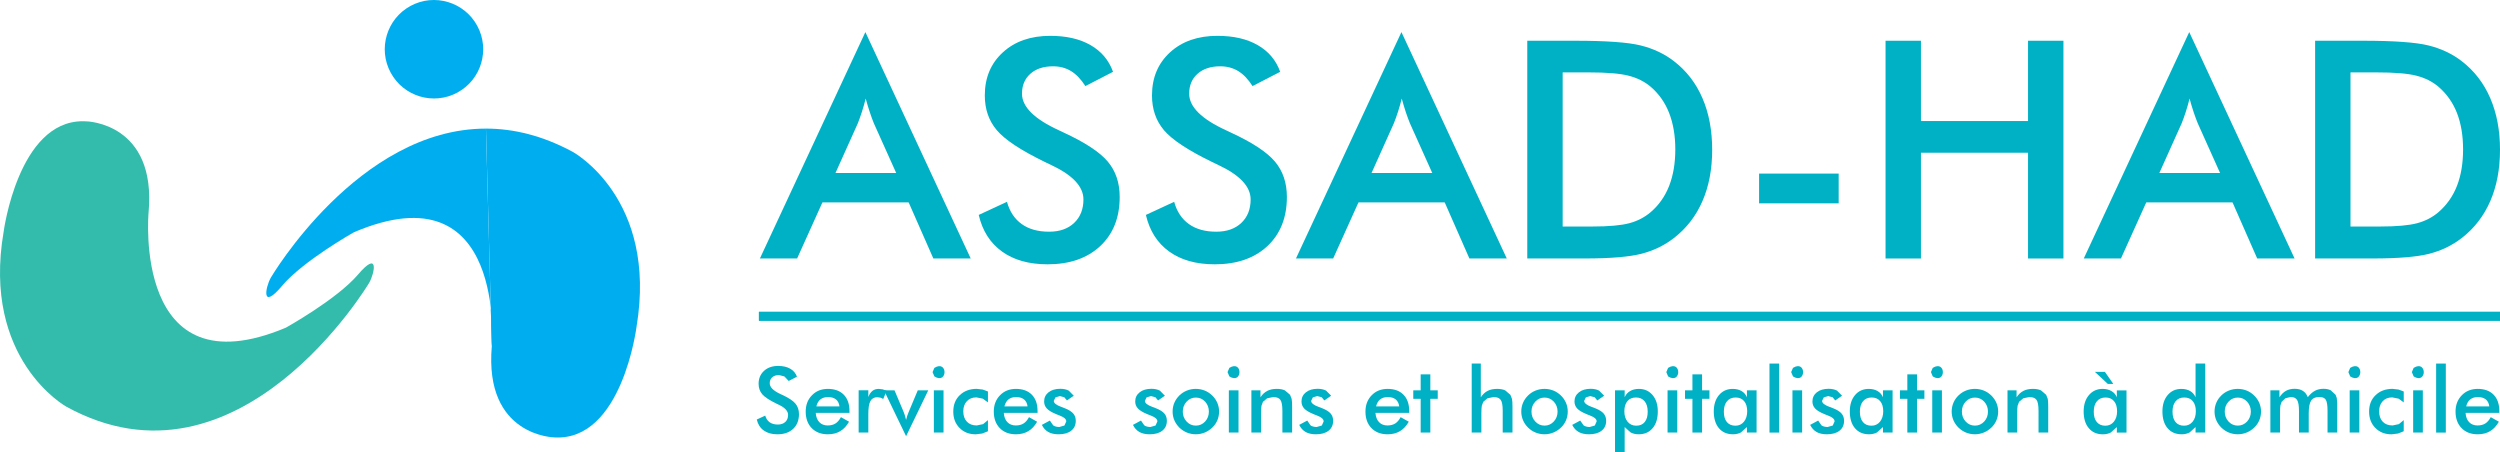
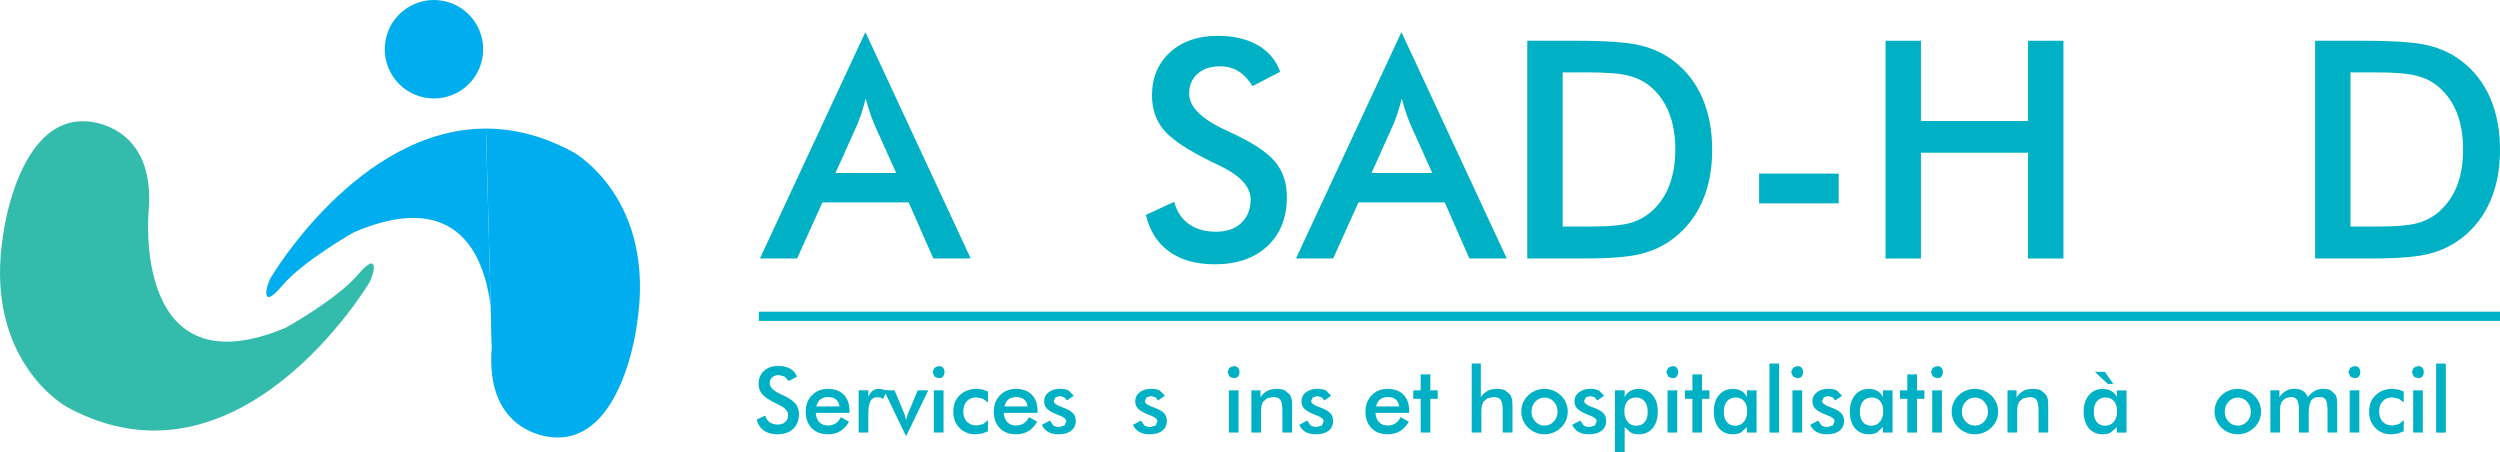
<svg xmlns="http://www.w3.org/2000/svg" xmlns:xlink="http://www.w3.org/1999/xlink" version="1.1" id="Calque_1" x="0px" y="0px" width="264.688px" height="47.898px" viewBox="0 0 264.688 47.898" enable-background="new 0 0 264.688 47.898" xml:space="preserve">
  <g>
    <g>
      <defs>
        <path id="SVGID_1_" d="M0.388,24.521c-2.333,13.565,6.623,18.53,6.623,18.53C25.301,53.12,39.091,29.938,39.091,29.938     c0.598-1.071,1.048-3.492-1.193-0.86c-2.248,2.627-7.643,5.62-7.643,5.62c-16.231,6.809-14.528-12.149-14.528-12.149     c0.892-9.57-6.592-9.702-6.592-9.702l-0.379-0.011C1.929,12.839,0.388,24.521,0.388,24.521" />
      </defs>
      <use xlink:href="#SVGID_1_" overflow="visible" fill="#33BCAC" />
      <clipPath id="SVGID_2_">
        <use xlink:href="#SVGID_1_" overflow="visible" />
      </clipPath>
    </g>
  </g>
  <path fill="#00B1C5" d="M80.123,44.418l0.894-0.416c0.086,0.308,0.245,0.544,0.468,0.704c0.225,0.165,0.519,0.242,0.866,0.242  c0.336,0,0.598-0.092,0.797-0.276c0.194-0.186,0.291-0.434,0.291-0.744c0-0.407-0.333-0.769-1.006-1.085l-0.219-0.103  c-0.758-0.37-1.266-0.707-1.519-1.006c-0.251-0.302-0.379-0.669-0.379-1.1c0-0.563,0.193-1.02,0.575-1.37  c0.382-0.348,0.88-0.521,1.498-0.521c0.511,0,0.935,0.098,1.276,0.294c0.345,0.196,0.581,0.479,0.712,0.849l-0.874,0.45  l-0.453-0.479l-0.569-0.148c-0.302,0-0.544,0.08-0.724,0.236c-0.174,0.157-0.262,0.368-0.262,0.63c0,0.419,0.387,0.804,1.167,1.162  l0.143,0.063c0.682,0.316,1.151,0.621,1.404,0.923c0.254,0.3,0.382,0.673,0.382,1.126c0,0.649-0.208,1.173-0.618,1.558  s-0.968,0.575-1.669,0.575c-0.587,0-1.065-0.134-1.441-0.404C80.484,45.307,80.239,44.919,80.123,44.418" />
  <path fill="#00B1C5" d="M89.941,43.715h-3.574c0.028,0.415,0.15,0.743,0.376,0.977c0.222,0.236,0.518,0.354,0.889,0.354  c0.33,0,0.604-0.071,0.826-0.211c0.216-0.137,0.41-0.359,0.575-0.667l0.86,0.481c-0.251,0.447-0.564,0.783-0.932,1.003  c-0.373,0.22-0.807,0.33-1.308,0.33c-0.718,0-1.287-0.219-1.712-0.655c-0.425-0.436-0.636-1.02-0.636-1.749  c0-0.7,0.217-1.278,0.661-1.726c0.436-0.453,0.997-0.678,1.687-0.678c0.721,0,1.282,0.207,1.684,0.618  c0.401,0.413,0.604,0.985,0.604,1.729 M88.879,43.025c-0.04-0.319-0.162-0.564-0.367-0.732c-0.202-0.168-0.484-0.254-0.841-0.254  c-0.336,0-0.604,0.083-0.809,0.248c-0.205,0.162-0.348,0.41-0.43,0.738H88.879z" />
  <path fill="#00B1C5" d="M91.933,42.039c0.108-0.293,0.257-0.513,0.437-0.655c0.179-0.14,0.401-0.21,0.669-0.21l0.428,0.051  l0.41,0.151l-0.365,0.865l-0.284-0.137l-0.345-0.048c-0.34,0-0.579,0.137-0.729,0.41c-0.148,0.271-0.22,0.729-0.22,1.37v1.96h-1.025  v-4.479h1.025V42.039z" />
  <polygon fill="#00B1C5" points="95.933,46.184 93.591,41.327 94.707,41.327 95.682,43.635 95.796,43.954 95.933,44.458   96.043,44.048 96.2,43.635 97.169,41.327 98.279,41.327 " />
  <path fill="#00B1C5" d="M98.735,39.396l0.193-0.447c1.447-0.894,1.419,1.807,0,0.903L98.735,39.396 M98.872,45.797v-4.47h1.025v4.47  H98.872z" />
  <path fill="#00B1C5" d="M104.598,42.604l-0.55-0.398l-0.675-0.132c-0.422,0-0.752,0.132-1.006,0.405  c-0.254,0.265-0.379,0.626-0.379,1.07c0,0.462,0.128,0.832,0.382,1.094c0.251,0.271,0.601,0.402,1.048,0.402l0.667-0.14l0.513-0.425  v1.18l-0.609,0.242l-0.684,0.082c-0.701,0-1.271-0.225-1.712-0.675c-0.444-0.444-0.664-1.02-0.664-1.732  c0-0.72,0.228-1.299,0.687-1.737c0.459-0.444,1.057-0.669,1.795-0.669l0.641,0.073l0.547,0.205V42.604z" />
  <path fill="#00B1C5" d="M109.854,43.715h-3.575c0.028,0.415,0.148,0.743,0.376,0.977c0.223,0.236,0.519,0.354,0.889,0.354  c0.331,0,0.604-0.071,0.826-0.211c0.217-0.137,0.41-0.359,0.575-0.667l0.86,0.481c-0.25,0.447-0.563,0.783-0.932,1.003  c-0.373,0.22-0.809,0.33-1.307,0.33c-0.719,0-1.288-0.219-1.713-0.655c-0.424-0.436-0.635-1.02-0.635-1.749  c0-0.7,0.217-1.278,0.658-1.726c0.436-0.453,1-0.678,1.689-0.678c0.721,0,1.281,0.207,1.683,0.618  c0.402,0.413,0.604,0.985,0.604,1.729 M108.791,43.025c-0.04-0.319-0.162-0.564-0.367-0.732c-0.203-0.168-0.484-0.254-0.841-0.254  c-0.336,0-0.606,0.083-0.809,0.248c-0.205,0.162-0.348,0.41-0.431,0.738H108.791z" />
  <path fill="#00B1C5" d="M110.307,44.984l0.849-0.458l0.348,0.507c0.171,0.117,0.387,0.174,0.655,0.174l0.538-0.156l0.196-0.434  c0-0.242-0.233-0.447-0.697-0.621l-0.362-0.143c-0.479-0.196-0.814-0.398-1.003-0.604c-0.188-0.202-0.284-0.453-0.284-0.743  c0-0.399,0.156-0.724,0.467-0.972c0.313-0.248,0.729-0.37,1.242-0.37c0.348,0,0.644,0.063,0.892,0.19l0.538,0.544l-0.724,0.499  l-0.282-0.339l-0.464-0.123l-0.467,0.137l-0.18,0.373c0,0.231,0.265,0.444,0.795,0.636l0.382,0.146  c0.412,0.162,0.706,0.348,0.886,0.556c0.179,0.205,0.265,0.461,0.265,0.769c0,0.447-0.159,0.795-0.484,1.051  c-0.324,0.254-0.769,0.379-1.339,0.379c-0.438,0-0.798-0.082-1.088-0.244C110.696,45.571,110.469,45.321,110.307,44.984" />
  <path fill="#00B1C5" d="M119.951,44.984l0.85-0.458l0.351,0.507c0.168,0.117,0.384,0.174,0.651,0.174l0.542-0.156l0.193-0.434  c0-0.242-0.233-0.447-0.695-0.621l-0.364-0.143c-0.479-0.196-0.812-0.398-1.003-0.604c-0.188-0.202-0.285-0.453-0.285-0.743  c0-0.399,0.157-0.724,0.471-0.972c0.311-0.248,0.727-0.37,1.242-0.37c0.345,0,0.641,0.063,0.892,0.19l0.538,0.544l-0.727,0.499  l-0.279-0.339l-0.467-0.123l-0.468,0.137l-0.176,0.373c0,0.231,0.262,0.444,0.792,0.636l0.384,0.146  c0.413,0.162,0.707,0.348,0.886,0.556c0.177,0.205,0.263,0.461,0.263,0.769c0,0.447-0.16,0.795-0.484,1.051  c-0.322,0.254-0.77,0.379-1.339,0.379c-0.436,0-0.798-0.082-1.088-0.244C120.342,45.571,120.117,45.321,119.951,44.984" />
-   <path fill="#00B1C5" d="M124.15,43.569c0-0.328,0.06-0.636,0.186-0.929c0.122-0.288,0.305-0.547,0.532-0.772  c0.233-0.225,0.496-0.398,0.795-0.516c0.299-0.119,0.609-0.179,0.938-0.179c0.336,0,0.652,0.06,0.951,0.179  c0.296,0.117,0.562,0.297,0.798,0.527s0.416,0.49,0.535,0.777c0.125,0.291,0.186,0.593,0.186,0.912c0,0.327-0.061,0.638-0.18,0.926  c-0.125,0.29-0.299,0.547-0.533,0.771c-0.244,0.233-0.516,0.413-0.812,0.533c-0.302,0.122-0.615,0.182-0.945,0.182  c-0.325,0-0.633-0.06-0.935-0.182c-0.296-0.12-0.564-0.297-0.798-0.524c-0.233-0.233-0.413-0.493-0.535-0.783  C124.21,44.204,124.15,43.894,124.15,43.569 M127.99,43.577c0-0.415-0.134-0.763-0.398-1.054c-0.268-0.287-0.596-0.43-0.98-0.43  c-0.387,0-0.712,0.143-0.979,0.43c-0.268,0.291-0.404,0.639-0.404,1.054c0,0.413,0.137,0.767,0.404,1.055  c0.268,0.287,0.593,0.43,0.979,0.43c0.382,0,0.707-0.143,0.978-0.43C127.856,44.344,127.99,43.99,127.99,43.577" />
  <path fill="#00B1C5" d="M129.967,39.396l0.191-0.447c1.447-0.894,1.416,1.807,0,0.903L129.967,39.396 M130.104,45.797v-4.47h1.025  v4.47H130.104z" />
  <path fill="#00B1C5" d="M132.491,45.797v-4.47h0.963v0.732c0.199-0.308,0.444-0.533,0.721-0.673  c0.276-0.143,0.612-0.213,1.008-0.213c0.334,0,0.618,0.051,0.85,0.156l0.553,0.47l0.168,0.431c0.034,0.162,0.051,0.447,0.051,0.857  v2.709h-1.031v-2.296c0-0.587-0.074-0.978-0.216-1.168c-0.143-0.196-0.396-0.294-0.761-0.294l-0.639,0.134l-0.441,0.371  l-0.156,0.413c-0.031,0.168-0.043,0.436-0.043,0.803v2.037H132.491z" />
  <path fill="#00B1C5" d="M137.556,44.984l0.85-0.458l0.347,0.507c0.171,0.117,0.388,0.174,0.655,0.174l0.541-0.156l0.194-0.434  c0-0.242-0.233-0.447-0.695-0.621l-0.364-0.143c-0.479-0.196-0.814-0.398-1.003-0.604c-0.188-0.202-0.285-0.453-0.285-0.743  c0-0.399,0.157-0.724,0.468-0.972c0.313-0.248,0.729-0.37,1.244-0.37c0.345,0,0.642,0.063,0.889,0.19l0.539,0.544l-0.724,0.499  l-0.279-0.339l-0.467-0.123l-0.468,0.137l-0.18,0.373c0,0.231,0.266,0.444,0.795,0.636l0.385,0.146  c0.41,0.162,0.704,0.348,0.883,0.556c0.18,0.205,0.266,0.461,0.266,0.769c0,0.447-0.16,0.795-0.484,1.051  c-0.325,0.254-0.77,0.379-1.339,0.379c-0.437,0-0.798-0.082-1.089-0.244C137.946,45.571,137.718,45.321,137.556,44.984" />
  <path fill="#00B1C5" d="M149.201,43.715h-3.572c0.028,0.415,0.148,0.743,0.376,0.977c0.22,0.236,0.519,0.354,0.889,0.354  c0.33,0,0.604-0.071,0.826-0.211c0.217-0.137,0.41-0.359,0.572-0.667l0.863,0.481c-0.254,0.447-0.563,0.783-0.935,1.003  c-0.37,0.22-0.806,0.33-1.305,0.33c-0.718,0-1.287-0.219-1.712-0.655c-0.424-0.436-0.635-1.02-0.635-1.749  c0-0.7,0.217-1.278,0.658-1.726c0.436-0.453,1-0.678,1.688-0.678c0.721,0,1.282,0.207,1.681,0.618  c0.405,0.413,0.604,0.985,0.604,1.729 M148.142,43.025c-0.04-0.319-0.166-0.564-0.368-0.732c-0.205-0.168-0.483-0.254-0.84-0.254  c-0.336,0-0.606,0.083-0.81,0.248c-0.205,0.162-0.347,0.41-0.43,0.738H148.142z" />
  <polygon fill="#00B1C5" points="150.414,45.797 150.414,42.225 149.631,42.225 149.631,41.327 150.414,41.327 150.414,39.635   151.438,39.635 151.438,41.327 152.221,41.327 152.221,42.225 151.438,42.225 151.438,45.797 " />
  <path fill="#00B1C5" d="M155.818,45.797V38.49h0.963v3.569c0.202-0.308,0.441-0.533,0.721-0.673  c0.276-0.143,0.612-0.213,1.008-0.213c0.334,0,0.615,0.051,0.85,0.156l0.553,0.47l0.168,0.431c0.037,0.162,0.054,0.447,0.054,0.857  v2.709H159.1v-2.296c0-0.587-0.071-0.978-0.216-1.168c-0.143-0.196-0.396-0.294-0.761-0.294l-0.639,0.134l-0.441,0.371l-0.156,0.413  c-0.028,0.168-0.046,0.436-0.046,0.803v2.037H155.818z" />
  <path fill="#00B1C5" d="M161.065,43.569c0-0.328,0.063-0.636,0.188-0.929c0.123-0.288,0.303-0.547,0.533-0.772  c0.23-0.225,0.492-0.398,0.792-0.516c0.299-0.119,0.609-0.179,0.939-0.179c0.337,0,0.652,0.06,0.949,0.179  c0.299,0.117,0.563,0.297,0.8,0.527s0.413,0.49,0.536,0.777c0.122,0.291,0.185,0.593,0.185,0.912c0,0.327-0.063,0.638-0.182,0.926  c-0.123,0.29-0.297,0.547-0.53,0.771c-0.245,0.233-0.516,0.413-0.817,0.533c-0.296,0.122-0.609,0.182-0.94,0.182  c-0.324,0-0.635-0.06-0.934-0.182c-0.3-0.12-0.564-0.297-0.798-0.524c-0.236-0.233-0.413-0.493-0.535-0.783  C161.128,44.204,161.065,43.894,161.065,43.569 M164.908,43.577c0-0.415-0.134-0.763-0.399-1.054  c-0.268-0.287-0.598-0.43-0.979-0.43c-0.388,0-0.712,0.143-0.979,0.43c-0.271,0.291-0.405,0.639-0.405,1.054  c0,0.413,0.134,0.767,0.405,1.055c0.268,0.287,0.592,0.43,0.979,0.43c0.382,0,0.706-0.143,0.975-0.43  C164.774,44.344,164.908,43.99,164.908,43.577" />
  <path fill="#00B1C5" d="M166.458,44.984l0.849-0.458l0.354,0.507c0.168,0.117,0.382,0.174,0.652,0.174l0.538-0.156l0.196-0.434  c0-0.242-0.233-0.447-0.697-0.621l-0.362-0.143c-0.479-0.196-0.812-0.398-1.003-0.604c-0.19-0.202-0.287-0.453-0.287-0.743  c0-0.399,0.159-0.724,0.473-0.972c0.311-0.248,0.724-0.37,1.242-0.37c0.342,0,0.641,0.063,0.889,0.19l0.541,0.544l-0.729,0.499  l-0.279-0.339l-0.467-0.123l-0.467,0.137l-0.177,0.373c0,0.231,0.265,0.444,0.792,0.636l0.387,0.146  c0.41,0.162,0.707,0.348,0.884,0.556c0.177,0.205,0.265,0.461,0.265,0.769c0,0.447-0.159,0.795-0.484,1.051  c-0.322,0.254-0.77,0.379-1.339,0.379c-0.436,0-0.801-0.082-1.088-0.244C166.851,45.571,166.623,45.321,166.458,44.984" />
  <path fill="#00B1C5" d="M170.99,47.898v-6.571h1.022v0.729c0.116-0.279,0.311-0.499,0.572-0.652c0.262-0.154,0.575-0.23,0.94-0.23  c0.595,0,1.073,0.219,1.444,0.654c0.37,0.439,0.552,1.018,0.552,1.729c0,0.752-0.182,1.345-0.547,1.774  c-0.358,0.434-0.854,0.649-1.486,0.649c-0.316,0-0.593-0.065-0.838-0.19l-0.638-0.575v2.683H170.99z M171.979,43.549  c0,0.459,0.116,0.829,0.348,1.108c0.23,0.276,0.532,0.413,0.911,0.413c0.388,0,0.684-0.128,0.897-0.388  c0.214-0.256,0.316-0.621,0.316-1.097c0-0.47-0.108-0.84-0.331-1.105c-0.222-0.265-0.523-0.396-0.911-0.396  s-0.689,0.128-0.906,0.385C172.087,42.726,171.979,43.088,171.979,43.549" />
  <path fill="#00B1C5" d="M176.422,39.396l0.188-0.447c1.447-0.894,1.418,1.807,0,0.903L176.422,39.396 M176.553,45.797v-4.47h1.026  v4.47H176.553z" />
  <polygon fill="#00B1C5" points="179.186,45.797 179.186,42.225 178.401,42.225 178.401,41.327 179.186,41.327 179.186,39.635   180.205,39.635 180.205,41.327 180.988,41.327 180.988,42.225 180.205,42.225 180.205,45.797 " />
  <path fill="#00B1C5" d="M185.979,45.797h-1.023v-0.581l-0.638,0.575c-0.245,0.125-0.524,0.19-0.838,0.19  c-0.632,0-1.128-0.216-1.492-0.649c-0.359-0.43-0.541-1.022-0.541-1.774c0-0.712,0.182-1.29,0.553-1.729  c0.37-0.436,0.854-0.654,1.452-0.654c0.365,0,0.678,0.076,0.938,0.228c0.256,0.151,0.447,0.373,0.566,0.655v-0.729h1.023V45.797z   M184.985,43.549c0-0.461-0.108-0.823-0.325-1.079c-0.217-0.257-0.513-0.385-0.9-0.385c-0.387,0-0.692,0.131-0.911,0.396  c-0.223,0.266-0.336,0.636-0.336,1.105c0,0.476,0.107,0.841,0.318,1.097c0.217,0.26,0.519,0.388,0.909,0.388  c0.37,0,0.666-0.14,0.897-0.419C184.868,44.369,184.985,44.002,184.985,43.549" />
  <rect x="187.344" y="38.493" fill="#00B1C5" width="1.022" height="7.307" />
  <path fill="#00B1C5" d="M189.64,39.396l0.193-0.447c1.441-0.894,1.419,1.807,0,0.903L189.64,39.396 M189.776,45.797v-4.47h1.025  v4.47H189.776z" />
  <path fill="#00B1C5" d="M191.65,44.984l0.849-0.458l0.348,0.507c0.171,0.117,0.388,0.174,0.655,0.174l0.542-0.156l0.193-0.434  c0-0.242-0.233-0.447-0.695-0.621l-0.364-0.143c-0.479-0.196-0.813-0.398-1.003-0.604c-0.188-0.202-0.285-0.453-0.285-0.743  c0-0.399,0.157-0.724,0.468-0.972c0.313-0.248,0.729-0.37,1.244-0.37c0.345,0,0.642,0.063,0.89,0.19l0.538,0.544l-0.724,0.499  l-0.279-0.339l-0.467-0.123l-0.468,0.137l-0.179,0.373c0,0.231,0.265,0.444,0.794,0.636l0.385,0.146  c0.413,0.162,0.706,0.348,0.883,0.556c0.18,0.205,0.266,0.461,0.266,0.769c0,0.447-0.16,0.795-0.484,1.051  c-0.322,0.254-0.77,0.379-1.339,0.379c-0.436,0-0.798-0.082-1.088-0.244C192.041,45.571,191.813,45.321,191.65,44.984" />
  <path fill="#00B1C5" d="M200.379,45.797h-1.02v-0.581l-0.639,0.575c-0.245,0.125-0.524,0.19-0.837,0.19  c-0.633,0-1.129-0.216-1.493-0.649c-0.361-0.43-0.541-1.022-0.541-1.774c0-0.712,0.183-1.29,0.553-1.729  c0.37-0.436,0.854-0.654,1.452-0.654c0.365,0,0.679,0.076,0.935,0.228c0.26,0.151,0.45,0.373,0.57,0.655v-0.729h1.02V45.797z   M199.388,43.549c0-0.461-0.108-0.823-0.325-1.079c-0.216-0.257-0.513-0.385-0.9-0.385c-0.39,0-0.691,0.131-0.914,0.396  c-0.222,0.266-0.333,0.636-0.333,1.105c0,0.476,0.108,0.841,0.321,1.097c0.214,0.26,0.516,0.388,0.909,0.388  c0.364,0,0.664-0.14,0.895-0.419C199.268,44.369,199.388,44.002,199.388,43.549" />
  <polygon fill="#00B1C5" points="201.939,45.797 201.939,42.225 201.159,42.225 201.159,41.327 201.939,41.327 201.939,39.635   202.965,39.635 202.965,41.327 203.746,41.327 203.746,42.225 202.965,42.225 202.965,45.797 " />
  <path fill="#00B1C5" d="M204.44,39.396l0.188-0.447c1.447-0.894,1.419,1.807,0,0.903L204.44,39.396 M204.577,45.797v-4.47h1.025  v4.47H204.577z" />
  <path fill="#00B1C5" d="M206.634,43.569c0-0.328,0.063-0.636,0.188-0.929c0.12-0.288,0.299-0.547,0.532-0.772  c0.231-0.225,0.493-0.398,0.795-0.516c0.297-0.119,0.609-0.179,0.935-0.179c0.339,0,0.655,0.06,0.951,0.179  c0.297,0.117,0.564,0.297,0.801,0.527c0.23,0.23,0.413,0.49,0.535,0.777c0.123,0.291,0.186,0.593,0.186,0.912  c0,0.327-0.063,0.638-0.183,0.926c-0.122,0.29-0.296,0.547-0.529,0.771c-0.245,0.233-0.519,0.413-0.817,0.533  c-0.3,0.122-0.613,0.182-0.943,0.182c-0.325,0-0.632-0.06-0.935-0.182c-0.296-0.12-0.561-0.297-0.795-0.524  c-0.236-0.233-0.412-0.493-0.538-0.783C206.697,44.204,206.634,43.894,206.634,43.569 M210.477,43.577  c0-0.415-0.134-0.763-0.401-1.054c-0.268-0.287-0.593-0.43-0.979-0.43c-0.385,0-0.712,0.143-0.98,0.43  c-0.268,0.291-0.401,0.639-0.401,1.054c0,0.413,0.134,0.767,0.401,1.055c0.269,0.287,0.596,0.43,0.98,0.43  c0.382,0,0.706-0.143,0.979-0.43C210.343,44.344,210.477,43.99,210.477,43.577" />
  <path fill="#00B1C5" d="M212.545,45.797v-4.47h0.96v0.732c0.205-0.308,0.444-0.533,0.724-0.673c0.276-0.143,0.609-0.213,1.006-0.213  c0.333,0,0.618,0.051,0.852,0.156l0.547,0.47l0.174,0.431c0.031,0.162,0.048,0.447,0.048,0.857v2.709h-1.027v-2.296  c0-0.587-0.074-0.978-0.217-1.168c-0.143-0.196-0.396-0.294-0.761-0.294l-0.638,0.134l-0.442,0.371l-0.156,0.413  c-0.028,0.168-0.046,0.436-0.046,0.803v2.037" />
  <path fill="#00B1C5" d="M225.145,45.8h-1.025v-0.581l-0.639,0.575c-0.242,0.125-0.523,0.19-0.837,0.19  c-0.633,0-1.128-0.216-1.493-0.652c-0.364-0.43-0.544-1.022-0.544-1.771c0-0.715,0.186-1.29,0.556-1.727  c0.373-0.438,0.854-0.66,1.453-0.66c0.364,0,0.675,0.079,0.934,0.23c0.263,0.15,0.45,0.37,0.57,0.655V41.33h1.025V45.8z   M224.147,43.552c0-0.464-0.108-0.823-0.325-1.079c-0.213-0.257-0.513-0.388-0.899-0.388c-0.388,0-0.689,0.134-0.912,0.398  c-0.222,0.266-0.333,0.633-0.333,1.105s0.105,0.841,0.322,1.097c0.21,0.257,0.513,0.388,0.902,0.388c0.368,0,0.67-0.14,0.897-0.419  C224.03,44.372,224.147,44.005,224.147,43.552 M223.751,40.652h-0.581l-1.376-1.282h1.061L223.751,40.652z" />
-   <path fill="#00B1C5" d="M232.454,38.49h1.025v7.307h-1.025v-0.581l-0.633,0.575c-0.245,0.125-0.526,0.19-0.837,0.19  c-0.636,0-1.131-0.216-1.496-0.649c-0.361-0.43-0.541-1.022-0.541-1.774c0-0.712,0.183-1.29,0.556-1.729  c0.37-0.436,0.854-0.654,1.45-0.654c0.364,0,0.678,0.076,0.937,0.228c0.257,0.151,0.444,0.373,0.564,0.655V38.49z M232.485,43.549  c0-0.461-0.108-0.823-0.325-1.079c-0.213-0.257-0.513-0.385-0.899-0.385c-0.391,0-0.692,0.131-0.915,0.396  c-0.222,0.266-0.33,0.636-0.33,1.105c0,0.476,0.108,0.841,0.319,1.097c0.216,0.26,0.518,0.388,0.905,0.388  c0.37,0,0.67-0.14,0.9-0.416C232.371,44.375,232.485,44.005,232.485,43.549" />
  <path fill="#00B1C5" d="M234.465,43.569c0-0.328,0.063-0.636,0.188-0.929c0.119-0.288,0.299-0.547,0.532-0.772  c0.23-0.225,0.493-0.398,0.795-0.516c0.296-0.119,0.609-0.179,0.935-0.179c0.339,0,0.655,0.06,0.951,0.179  c0.296,0.117,0.564,0.297,0.798,0.527s0.416,0.49,0.538,0.777c0.123,0.291,0.186,0.593,0.186,0.912c0,0.327-0.063,0.638-0.183,0.926  c-0.122,0.29-0.296,0.547-0.53,0.771c-0.244,0.233-0.518,0.413-0.817,0.533c-0.299,0.122-0.612,0.182-0.942,0.182  c-0.325,0-0.633-0.06-0.935-0.182c-0.296-0.12-0.562-0.297-0.795-0.524c-0.236-0.233-0.413-0.493-0.538-0.783  C234.527,44.204,234.465,43.894,234.465,43.569 M238.308,43.577c0-0.415-0.134-0.763-0.401-1.054c-0.268-0.287-0.593-0.43-0.98-0.43  c-0.384,0-0.712,0.143-0.979,0.43c-0.268,0.291-0.401,0.639-0.401,1.054c0,0.413,0.134,0.767,0.401,1.055  c0.268,0.287,0.596,0.43,0.979,0.43c0.382,0,0.707-0.143,0.98-0.43C238.174,44.344,238.308,43.99,238.308,43.577" />
  <path fill="#00B1C5" d="M241.398,45.797h-1.022v-4.47h0.96v0.732c0.205-0.311,0.436-0.539,0.695-0.681  c0.262-0.143,0.566-0.214,0.917-0.214s0.638,0.074,0.869,0.219c0.23,0.146,0.401,0.368,0.521,0.664  c0.239-0.305,0.49-0.529,0.752-0.672c0.269-0.14,0.57-0.211,0.909-0.211c0.293,0,0.55,0.051,0.771,0.159l0.513,0.476l0.126,0.348  l0.043,0.581v3.068h-1.023v-2.296c0-0.602-0.065-0.994-0.19-1.186c-0.128-0.188-0.356-0.284-0.681-0.284  c-0.404,0-0.689,0.128-0.863,0.384c-0.168,0.254-0.257,0.704-0.257,1.345v2.037h-1.033v-2.296c0-0.553-0.066-0.938-0.197-1.148  c-0.134-0.214-0.364-0.321-0.692-0.321l-0.549,0.137l-0.396,0.376l-0.131,0.384c-0.028,0.151-0.04,0.428-0.04,0.832V45.797z" />
  <path fill="#00B1C5" d="M248.637,39.396l0.19-0.447c1.444-0.894,1.416,1.807,0,0.903L248.637,39.396 M248.773,45.797v-4.47h1.022  v4.47H248.773z" />
  <path fill="#00B1C5" d="M254.496,42.604l-0.547-0.398l-0.678-0.132c-0.416,0-0.752,0.132-1.003,0.405  c-0.251,0.265-0.376,0.626-0.376,1.07c0,0.462,0.125,0.832,0.376,1.094c0.254,0.271,0.604,0.402,1.049,0.402l0.666-0.14l0.513-0.425  v1.18l-0.606,0.242l-0.687,0.082c-0.701,0-1.271-0.225-1.712-0.675c-0.441-0.444-0.661-1.02-0.661-1.732  c0-0.72,0.226-1.299,0.687-1.737c0.456-0.444,1.054-0.669,1.792-0.669l0.641,0.073l0.547,0.205V42.604z" />
  <path fill="#00B1C5" d="M255.356,39.396l0.188-0.447c1.446-0.894,1.424,1.807,0,0.903L255.356,39.396 M255.493,45.797v-4.47h1.025  v4.47H255.493z" />
  <rect x="257.926" y="38.493" fill="#00B1C5" width="1.025" height="7.307" />
-   <path fill="#00B1C5" d="M264.617,43.715h-3.572c0.023,0.415,0.148,0.743,0.37,0.977c0.226,0.236,0.521,0.354,0.893,0.354  c0.33,0,0.604-0.071,0.825-0.211c0.22-0.137,0.41-0.359,0.576-0.667l0.86,0.481c-0.251,0.447-0.564,0.783-0.932,1.003  c-0.373,0.22-0.807,0.33-1.308,0.33c-0.718,0-1.285-0.219-1.709-0.655c-0.425-0.436-0.639-1.02-0.639-1.749  c0-0.7,0.22-1.278,0.661-1.726c0.436-0.453,1-0.678,1.687-0.678c0.724,0,1.281,0.207,1.684,0.618  c0.401,0.413,0.604,0.985,0.604,1.729 M263.555,43.025c-0.04-0.319-0.162-0.564-0.364-0.732c-0.205-0.168-0.484-0.254-0.844-0.254  c-0.333,0-0.604,0.083-0.809,0.248c-0.205,0.162-0.348,0.41-0.428,0.738H263.555z" />
  <path fill="#00B1C5" d="M98.818,27.366l-2.612-5.934h-9.133l-2.678,5.934h-3.939L91.622,3.398l11.152,23.968H98.818z M88.458,18.313  h6.426l-2.364-5.259c-0.137-0.336-0.279-0.723-0.424-1.159c-0.146-0.433-0.294-0.92-0.442-1.458  c-0.125,0.504-0.259,0.974-0.401,1.413c-0.14,0.433-0.288,0.837-0.43,1.205L88.458,18.313z" />
-   <path fill="#00B1C5" d="M103.623,22.755l2.991-1.388c0.285,1.031,0.804,1.814,1.559,2.355s1.724,0.81,2.899,0.81  c1.111,0,1.997-0.308,2.652-0.929s0.985-1.447,0.985-2.487c0-1.355-1.122-2.563-3.372-3.623c-0.313-0.157-0.553-0.273-0.724-0.348  c-2.541-1.239-4.233-2.358-5.076-3.361c-0.85-1-1.271-2.23-1.271-3.68c0-1.877,0.638-3.398,1.914-4.563  c1.276-1.168,2.948-1.747,5.017-1.747c1.7,0,3.125,0.325,4.267,0.983c1.143,0.655,1.938,1.598,2.379,2.826l-2.929,1.51  c-0.461-0.723-0.969-1.253-1.521-1.589c-0.553-0.336-1.186-0.504-1.897-0.504c-1.009,0-1.812,0.262-2.404,0.789  c-0.59,0.524-0.889,1.228-0.889,2.111c0,1.385,1.302,2.678,3.908,3.875l0.473,0.222c2.276,1.049,3.84,2.074,4.691,3.077  c0.85,1.002,1.273,2.256,1.273,3.757c0,2.182-0.687,3.917-2.063,5.204c-1.375,1.285-3.232,1.929-5.571,1.929  c-1.966,0-3.575-0.45-4.828-1.355C104.831,25.726,104.011,24.433,103.623,22.755" />
  <path fill="#00B1C5" d="M121.321,22.755l2.994-1.388c0.282,1.031,0.804,1.814,1.556,2.355c0.758,0.541,1.727,0.81,2.899,0.81  c1.111,0,1.997-0.308,2.655-0.929c0.655-0.621,0.985-1.447,0.985-2.487c0-1.355-1.125-2.563-3.372-3.623  c-0.316-0.157-0.556-0.273-0.724-0.348c-2.541-1.239-4.233-2.358-5.079-3.361c-0.847-1-1.268-2.23-1.268-3.68  c0-1.877,0.638-3.398,1.911-4.563c1.279-1.168,2.948-1.747,5.017-1.747c1.703,0,3.125,0.325,4.267,0.983  c1.146,0.655,1.938,1.598,2.379,2.826l-2.929,1.51c-0.458-0.723-0.968-1.253-1.518-1.589c-0.553-0.336-1.186-0.504-1.9-0.504  c-1.006,0-1.809,0.262-2.401,0.789c-0.593,0.524-0.889,1.228-0.889,2.111c0,1.385,1.299,2.678,3.905,3.875l0.473,0.222  c2.276,1.049,3.843,2.074,4.692,3.077c0.849,1.002,1.275,2.256,1.275,3.757c0,2.182-0.689,3.917-2.063,5.204  c-1.375,1.285-3.235,1.929-5.574,1.929c-1.966,0-3.572-0.45-4.828-1.355C122.532,25.726,121.712,24.433,121.321,22.755" />
  <path fill="#00B1C5" d="M155.573,27.366l-2.612-5.934h-9.133l-2.678,5.934h-3.939l11.167-23.968l11.152,23.968H155.573z   M145.213,18.313h6.427l-2.364-5.259c-0.137-0.336-0.279-0.723-0.428-1.159c-0.143-0.433-0.29-0.92-0.438-1.458  c-0.125,0.504-0.26,0.974-0.401,1.413c-0.14,0.433-0.288,0.837-0.434,1.205L145.213,18.313z" />
  <path fill="#00B1C5" d="M161.7,27.366V4.313h5.057c3.287,0,5.598,0.166,6.937,0.496c1.339,0.331,2.515,0.883,3.521,1.658  c1.333,1.022,2.348,2.33,3.031,3.925c0.689,1.595,1.031,3.415,1.031,5.464c0,2.048-0.342,3.862-1.031,5.44  c-0.684,1.578-1.698,2.886-3.031,3.914c-1.006,0.777-2.153,1.333-3.441,1.661c-1.287,0.33-3.287,0.495-6.004,0.495h-1.012H161.7z   M165.449,23.982h3.15c1.732,0,3.031-0.117,3.897-0.348c0.865-0.23,1.617-0.618,2.262-1.165c0.871-0.746,1.526-1.672,1.96-2.78  c0.433-1.108,0.655-2.396,0.655-3.868c0-1.468-0.223-2.755-0.655-3.863c-0.434-1.108-1.089-2.034-1.96-2.78  c-0.649-0.547-1.434-0.935-2.342-1.165c-0.906-0.234-2.324-0.348-4.256-0.348h-2.712V23.982z" />
  <rect x="186.244" y="18.379" fill="#00B1C5" width="8.426" height="3.15" />
  <polygon fill="#00B1C5" points="199.633,27.369 199.633,4.313 203.381,4.313 203.381,12.815 214.719,12.815 214.719,4.313   218.468,4.313 218.468,27.369 214.719,27.369 214.719,16.171 203.381,16.171 203.381,27.369 " />
-   <path fill="#00B1C5" d="M238.982,27.366l-2.611-5.934h-9.136l-2.678,5.934h-3.937l11.166-23.968l11.152,23.968H238.982z   M228.622,18.313h6.427l-2.361-5.259c-0.137-0.336-0.282-0.723-0.428-1.159c-0.145-0.433-0.296-0.92-0.438-1.458  c-0.125,0.504-0.262,0.974-0.404,1.413c-0.14,0.433-0.285,0.837-0.433,1.205L228.622,18.313z" />
  <path fill="#00B1C5" d="M245.113,27.366V4.313h5.053c3.288,0,5.601,0.166,6.939,0.496c1.339,0.331,2.513,0.883,3.521,1.658  c1.334,1.022,2.342,2.33,3.031,3.925c0.687,1.595,1.031,3.415,1.031,5.464c0,2.048-0.345,3.862-1.031,5.44  c-0.689,1.578-1.697,2.886-3.031,3.914c-1.008,0.777-2.159,1.333-3.443,1.661c-1.285,0.33-3.287,0.495-6.008,0.495h-1.009H245.113z   M248.861,23.982h3.151c1.731,0,3.03-0.117,3.896-0.348s1.618-0.618,2.259-1.165c0.869-0.746,1.527-1.672,1.963-2.78  c0.433-1.108,0.649-2.396,0.649-3.868c0-1.468-0.217-2.755-0.649-3.863c-0.436-1.108-1.094-2.034-1.963-2.78  c-0.649-0.547-1.433-0.935-2.339-1.165c-0.911-0.234-2.327-0.348-4.261-0.348h-2.707V23.982z" />
  <rect x="80.351" y="33.015" fill="#00B1C5" width="184.338" height="0.94" />
  <rect x="80.351" y="33.015" fill="#00B1C5" width="184.338" height="0.94" />
  <g>
    <path fill="#00AEEF" d="M52.07,36.647c-0.832,9.582,6.648,9.665,6.648,9.665c7.153,0.398,8.677-11.723,8.677-11.723   c2.259-13.579-6.726-18.492-6.726-18.492c-3.233-1.755-6.321-2.481-9.215-2.481" />
    <path fill="#00AEEF" d="M51.449,13.616c-13.517,0-22.777,15.781-22.777,15.781c-0.596,1.076-1.025,3.501,1.196,0.86   c2.228-2.644,7.606-5.669,7.606-5.669c16.19-6.902,14.596,12.059,14.596,12.059" />
    <path fill="#00AEEF" d="M50.532,2.737c1.367,2.532,0.427,5.697-2.108,7.064c-2.529,1.367-5.691,0.425-7.059-2.105   c-1.37-2.535-0.428-5.697,2.103-7.07C45.997-0.741,49.165,0.205,50.532,2.737" />
  </g>
</svg>